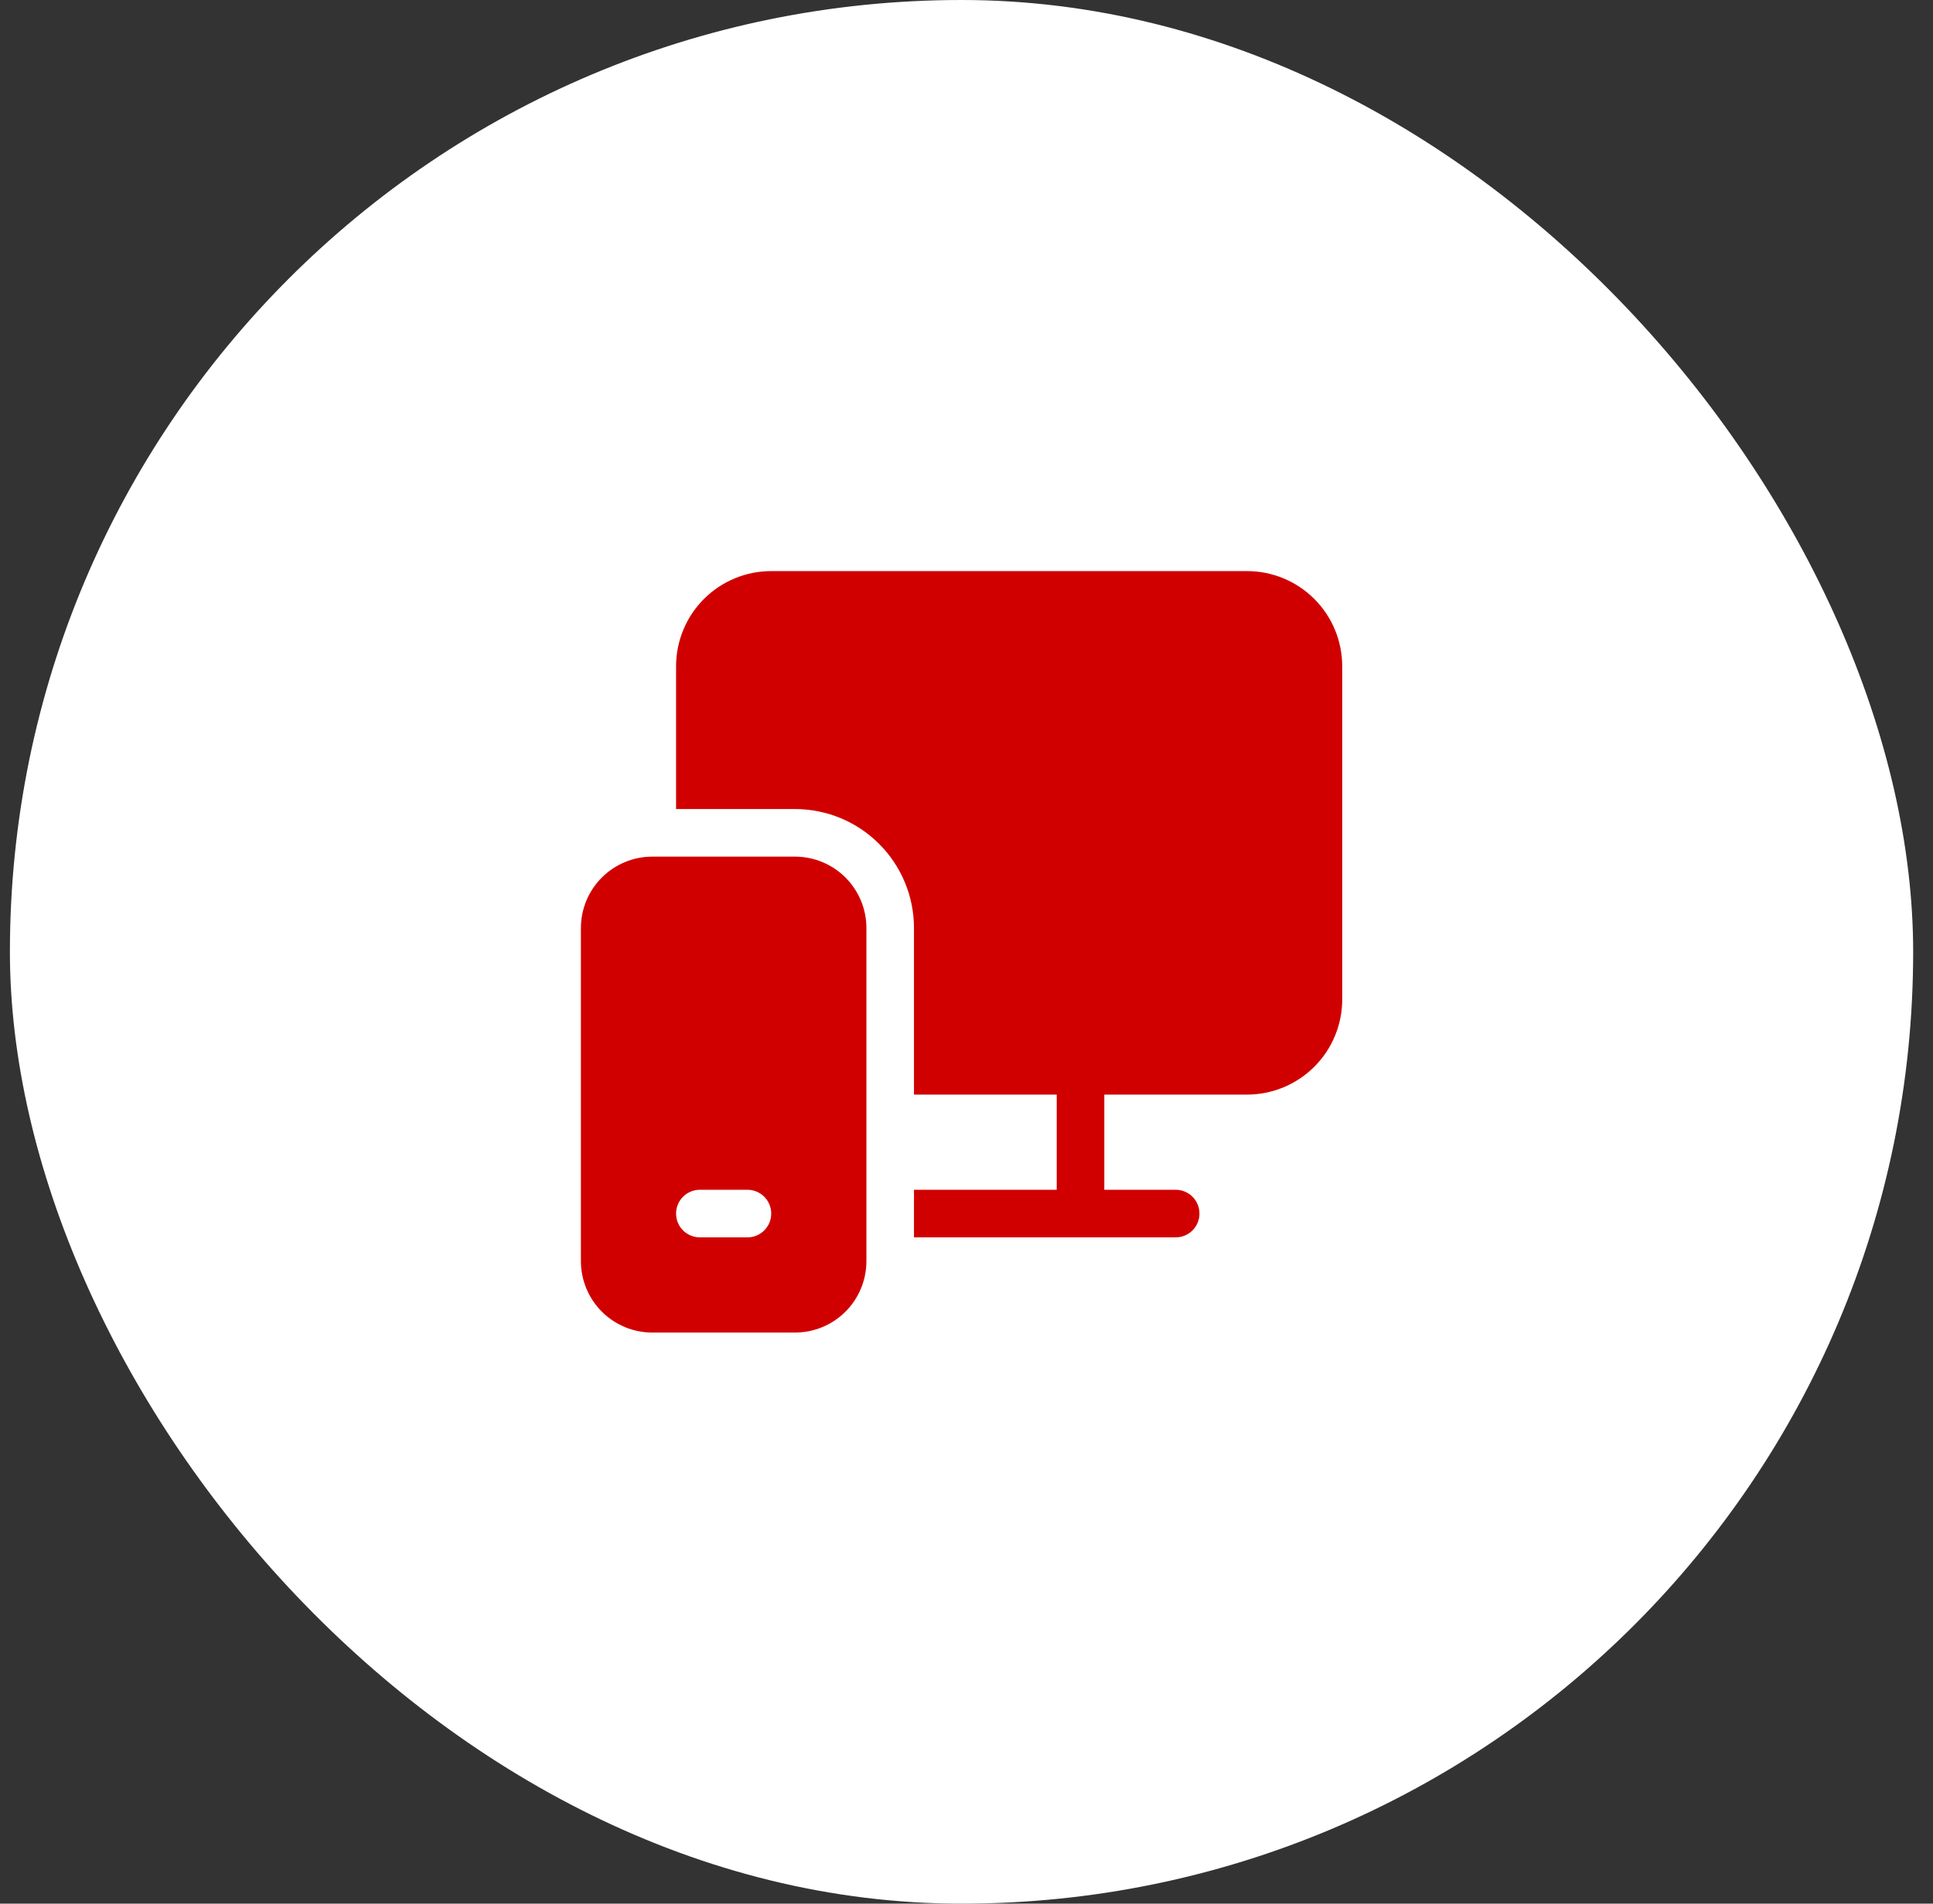
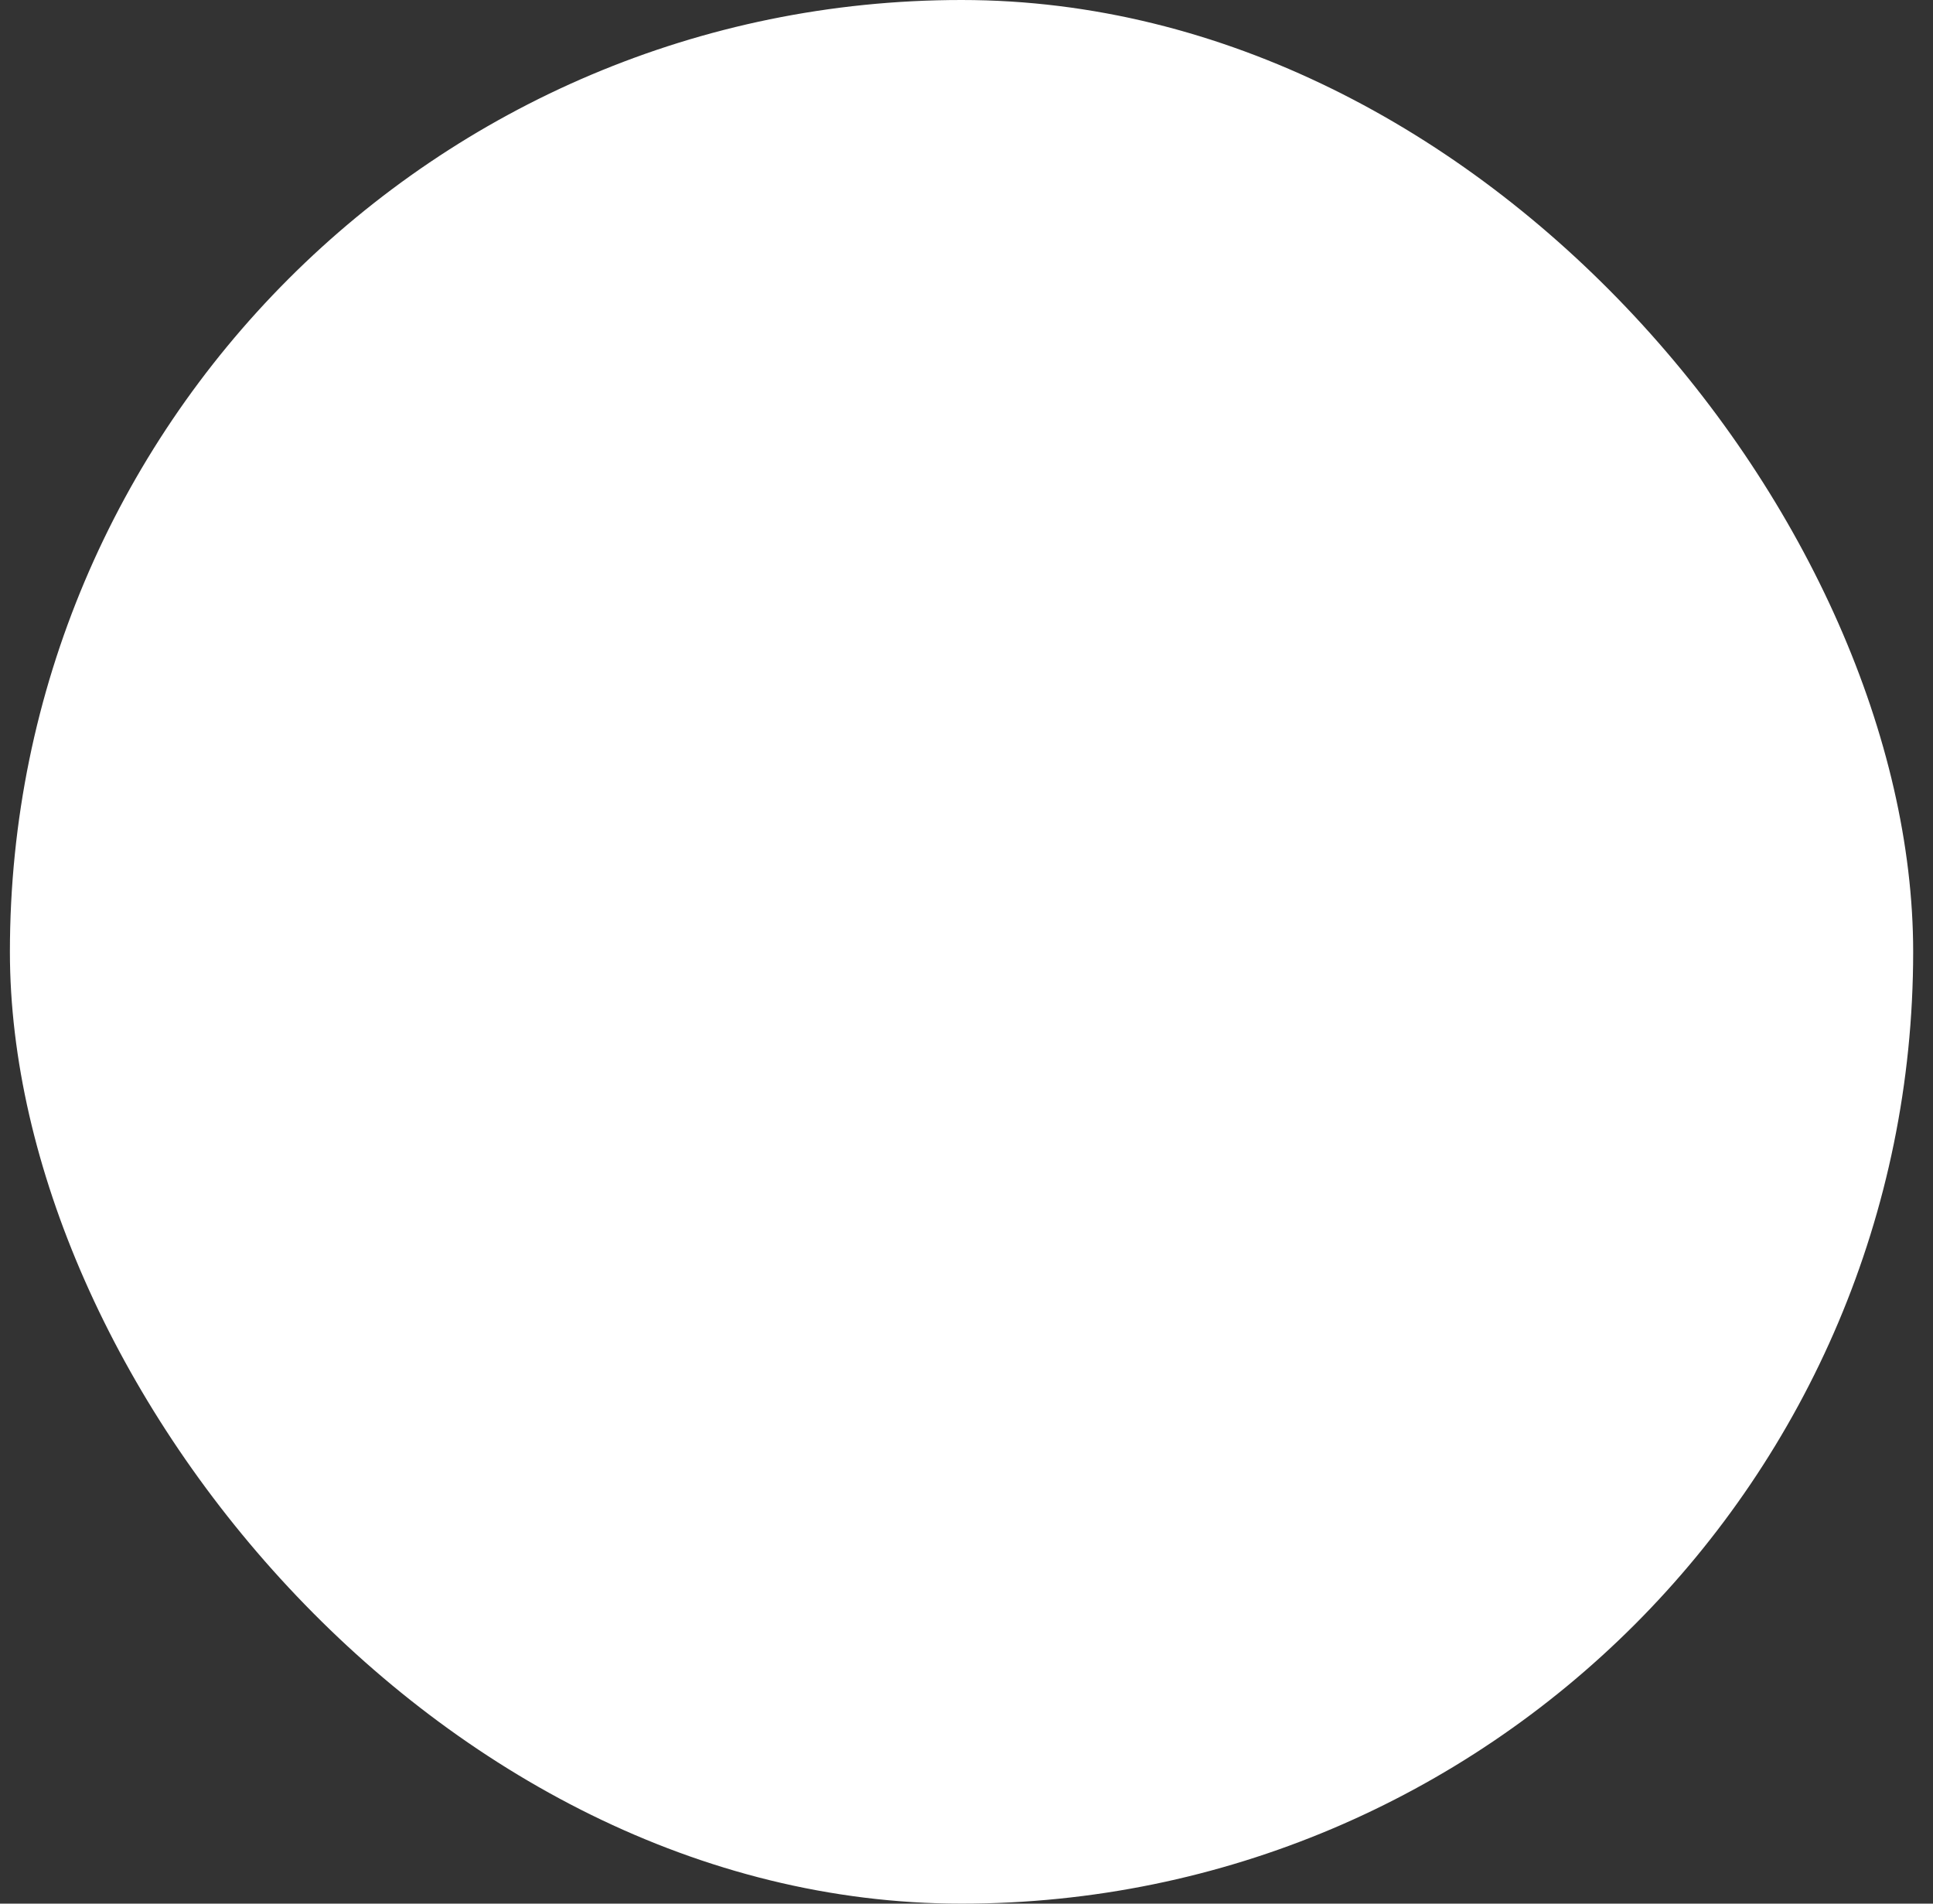
<svg xmlns="http://www.w3.org/2000/svg" width="65" height="64" viewBox="0 0 65 64" fill="none">
  <rect x="0" y="0" width="65" height="64" fill="#333333" stroke="none" />
  <rect x="0.333" width="64" height="64" rx="32" fill="white" />
-   <path d="M25.934 19.2C25.085 19.2 24.271 19.537 23.671 20.137C23.071 20.737 22.734 21.551 22.734 22.4V27.2H26.734C27.795 27.2 28.812 27.621 29.562 28.372C30.312 29.122 30.734 30.139 30.734 31.2V36.8H35.534V40H30.734V41.6H39.534C39.746 41.6 39.949 41.516 40.099 41.366C40.249 41.216 40.334 41.012 40.334 40.8C40.334 40.588 40.249 40.384 40.099 40.234C39.949 40.084 39.746 40 39.534 40H37.134V36.8H41.934C42.782 36.8 43.596 36.463 44.196 35.863C44.797 35.263 45.134 34.449 45.134 33.6V22.4C45.134 21.551 44.797 20.737 44.196 20.137C43.596 19.537 42.782 19.2 41.934 19.2H25.934ZM21.934 28.8C21.297 28.8 20.687 29.053 20.237 29.503C19.787 29.953 19.534 30.563 19.534 31.2V42.4C19.534 43.036 19.787 43.647 20.237 44.097C20.687 44.547 21.297 44.8 21.934 44.8H26.734C27.37 44.8 27.981 44.547 28.431 44.097C28.881 43.647 29.134 43.036 29.134 42.4V31.2C29.134 30.563 28.881 29.953 28.431 29.503C27.981 29.053 27.37 28.8 26.734 28.8H21.934ZM22.734 40.8C22.734 40.588 22.818 40.384 22.968 40.234C23.118 40.084 23.322 40 23.534 40H25.134C25.346 40 25.549 40.084 25.699 40.234C25.849 40.384 25.934 40.588 25.934 40.8C25.934 41.012 25.849 41.216 25.699 41.366C25.549 41.516 25.346 41.6 25.134 41.6H23.534C23.322 41.6 23.118 41.516 22.968 41.366C22.818 41.216 22.734 41.012 22.734 40.8Z" fill="#D10000" />
</svg>